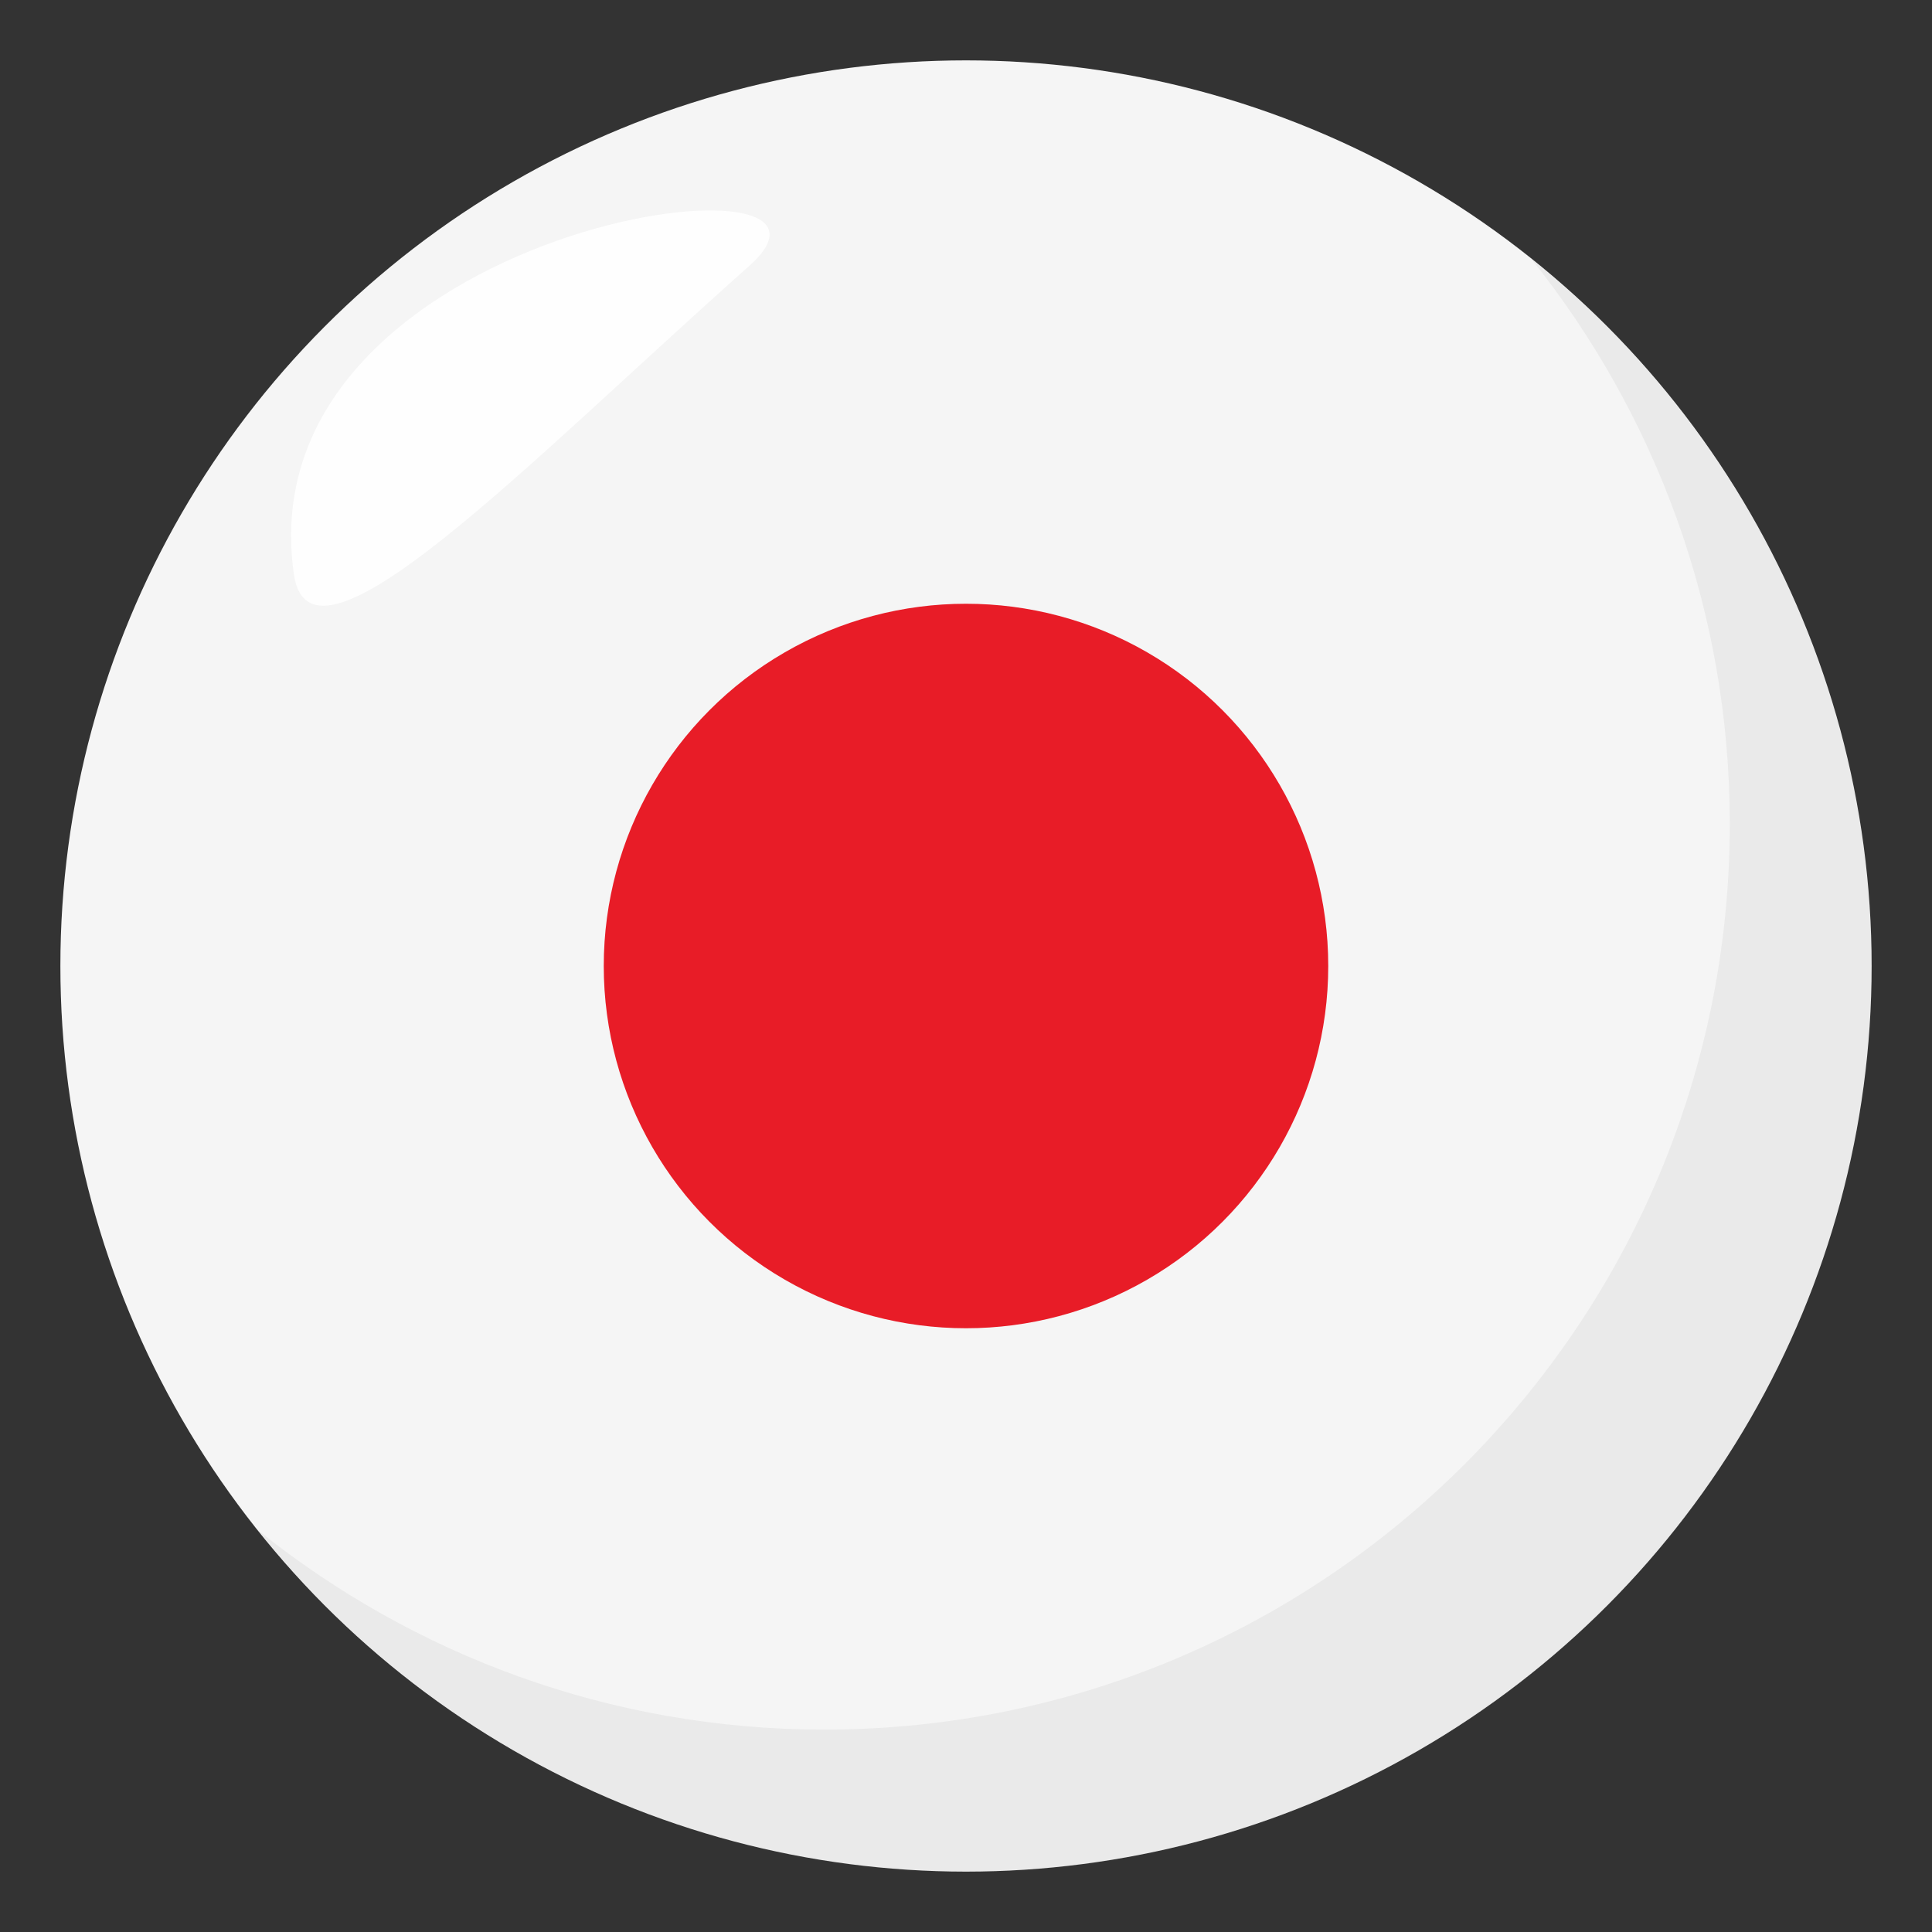
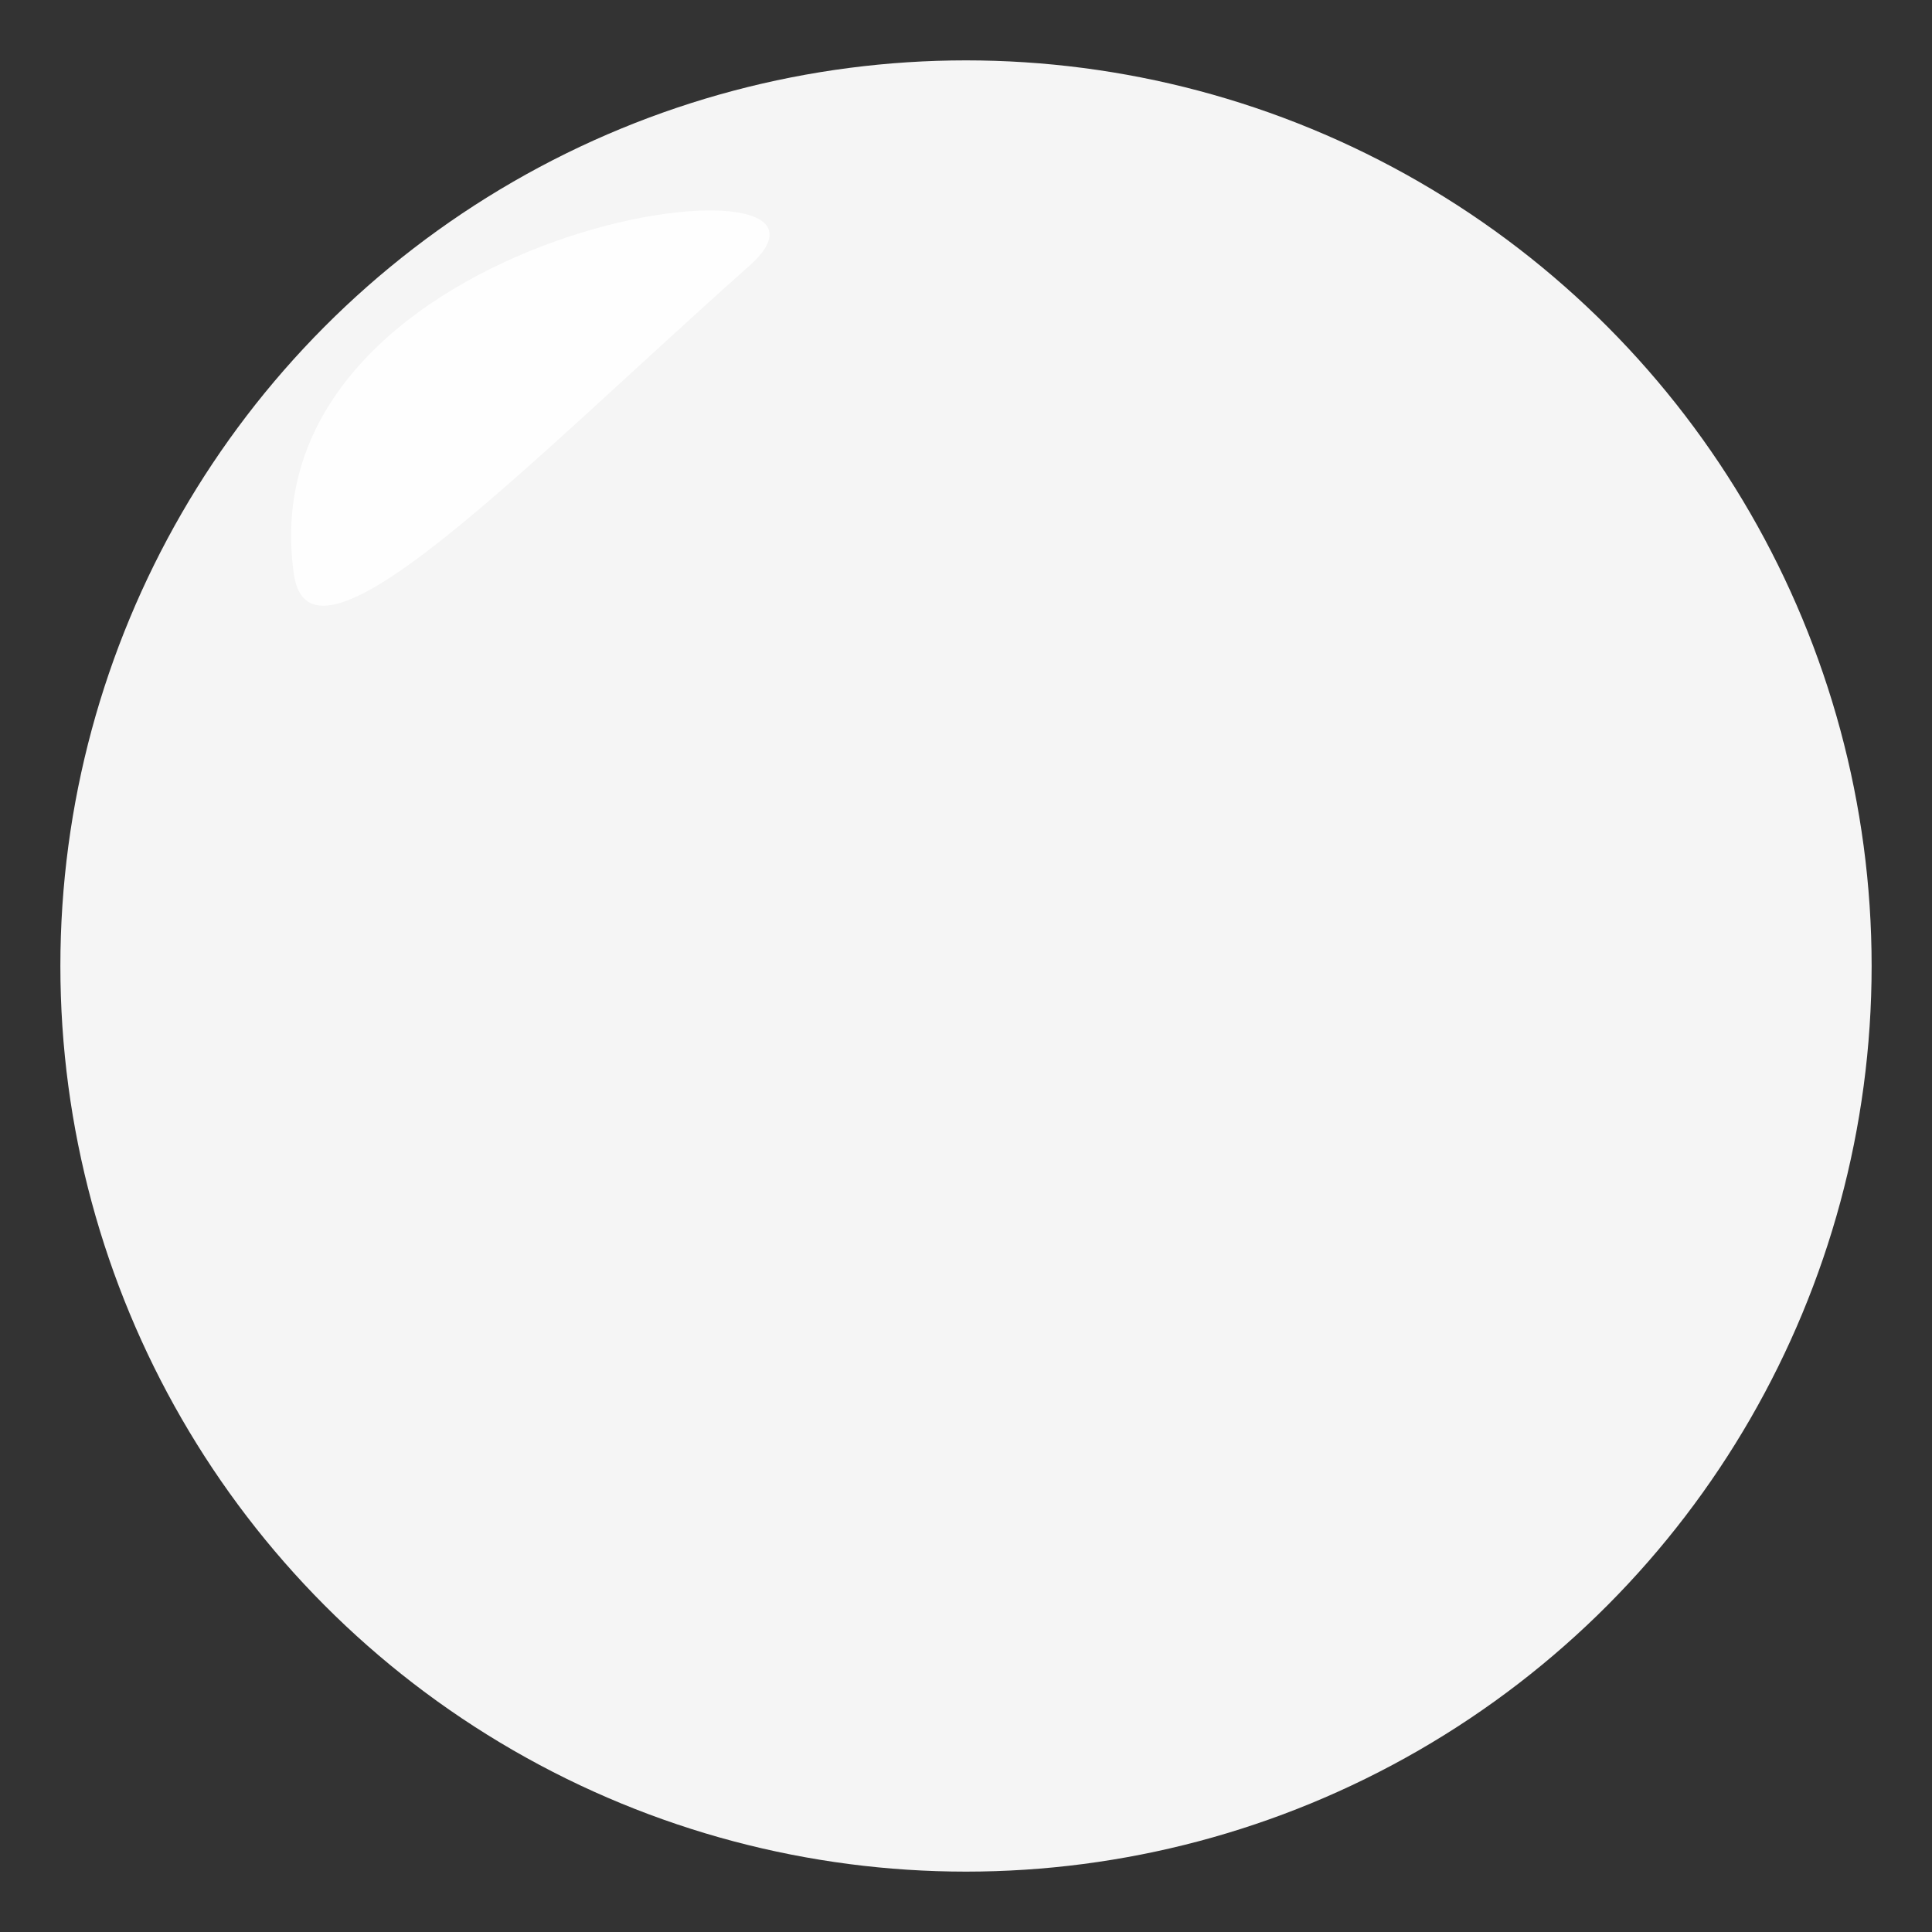
<svg xmlns="http://www.w3.org/2000/svg" width="64" height="64">
  <rect width="100%" height="100%" fill="#333333" stroke="none" />
  <circle fill="#F5F5F5" cx="32" cy="32" r="30" />
-   <circle fill="#E81C27" cx="32" cy="32" r="12" />
-   <path opacity=".05" fill="#1A1626" d="M50.738 8.59c4.096 5.131 6.563 11.623 6.563 18.701 0 16.568-13.43 30.004-29.996 30.004-7.1 0-13.609-2.479-18.744-6.594C14.055 57.58 22.504 62 32.004 62c16.566 0 29.994-13.432 29.994-30 0-9.473-4.402-17.91-11.26-23.41z" />
  <path opacity=".9" fill-rule="evenodd" clip-rule="evenodd" fill="#FFF" d="M9.734 19.014c.549 3.865 7.768-3.699 15.08-10.201 4.717-4.184-16.73-1.428-15.08 10.201z" />
</svg>